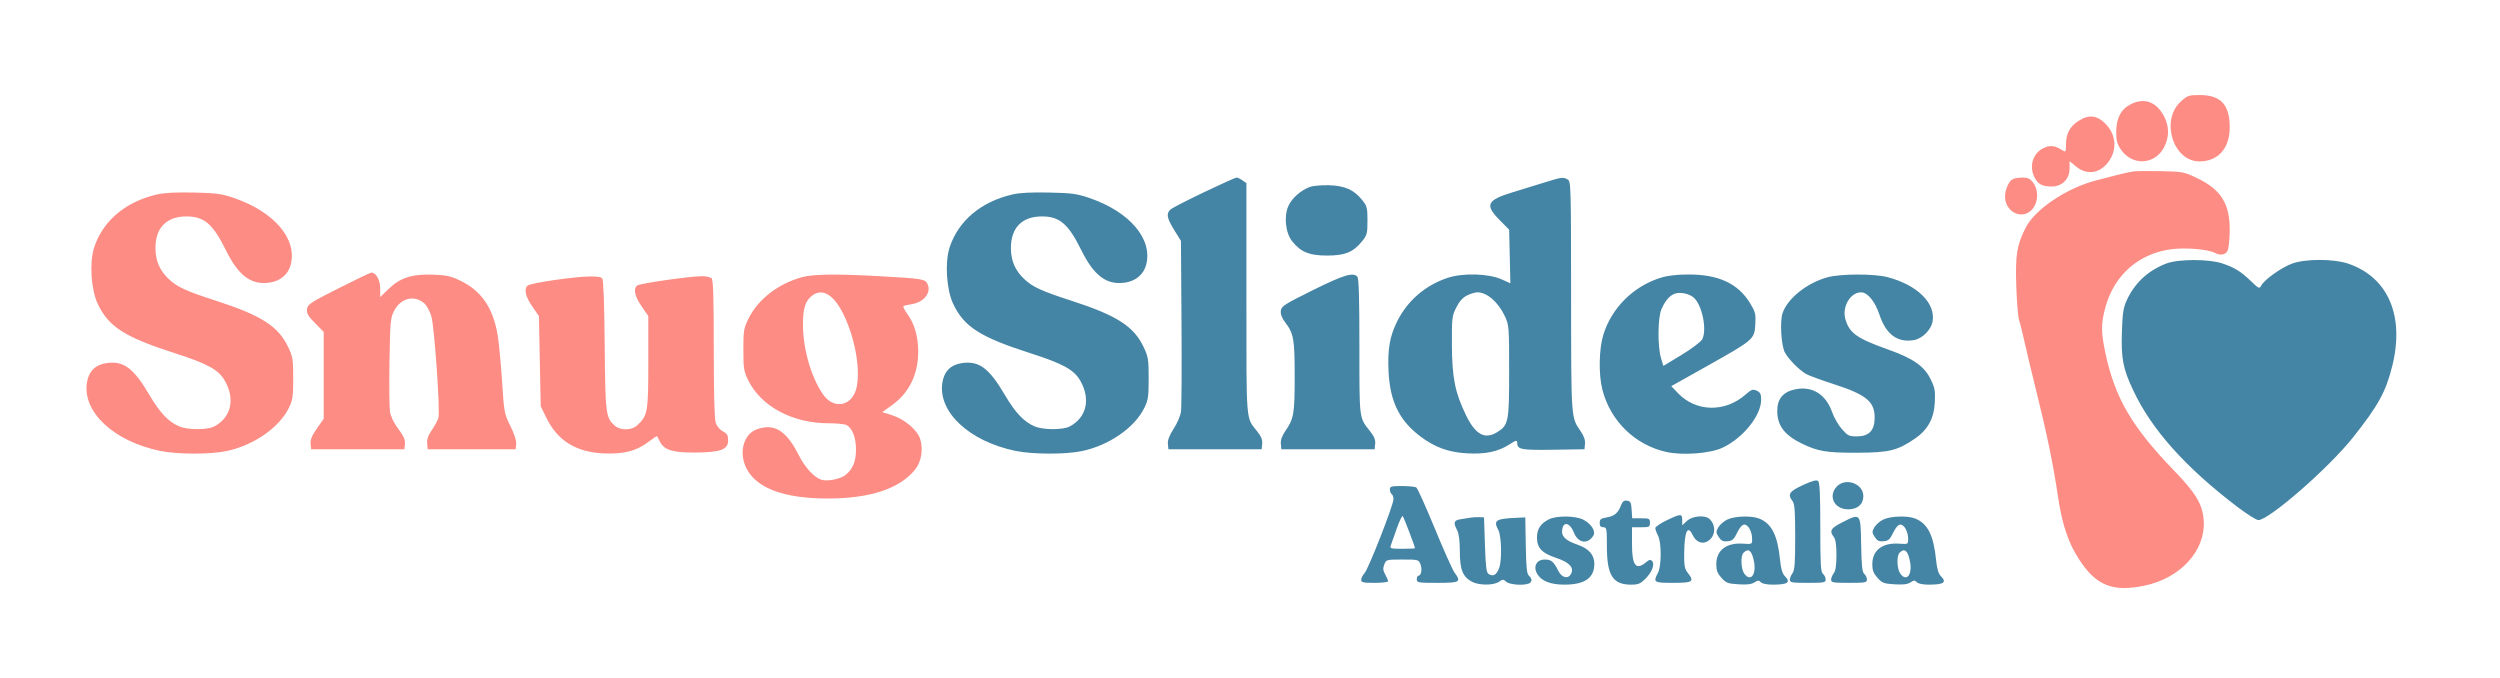
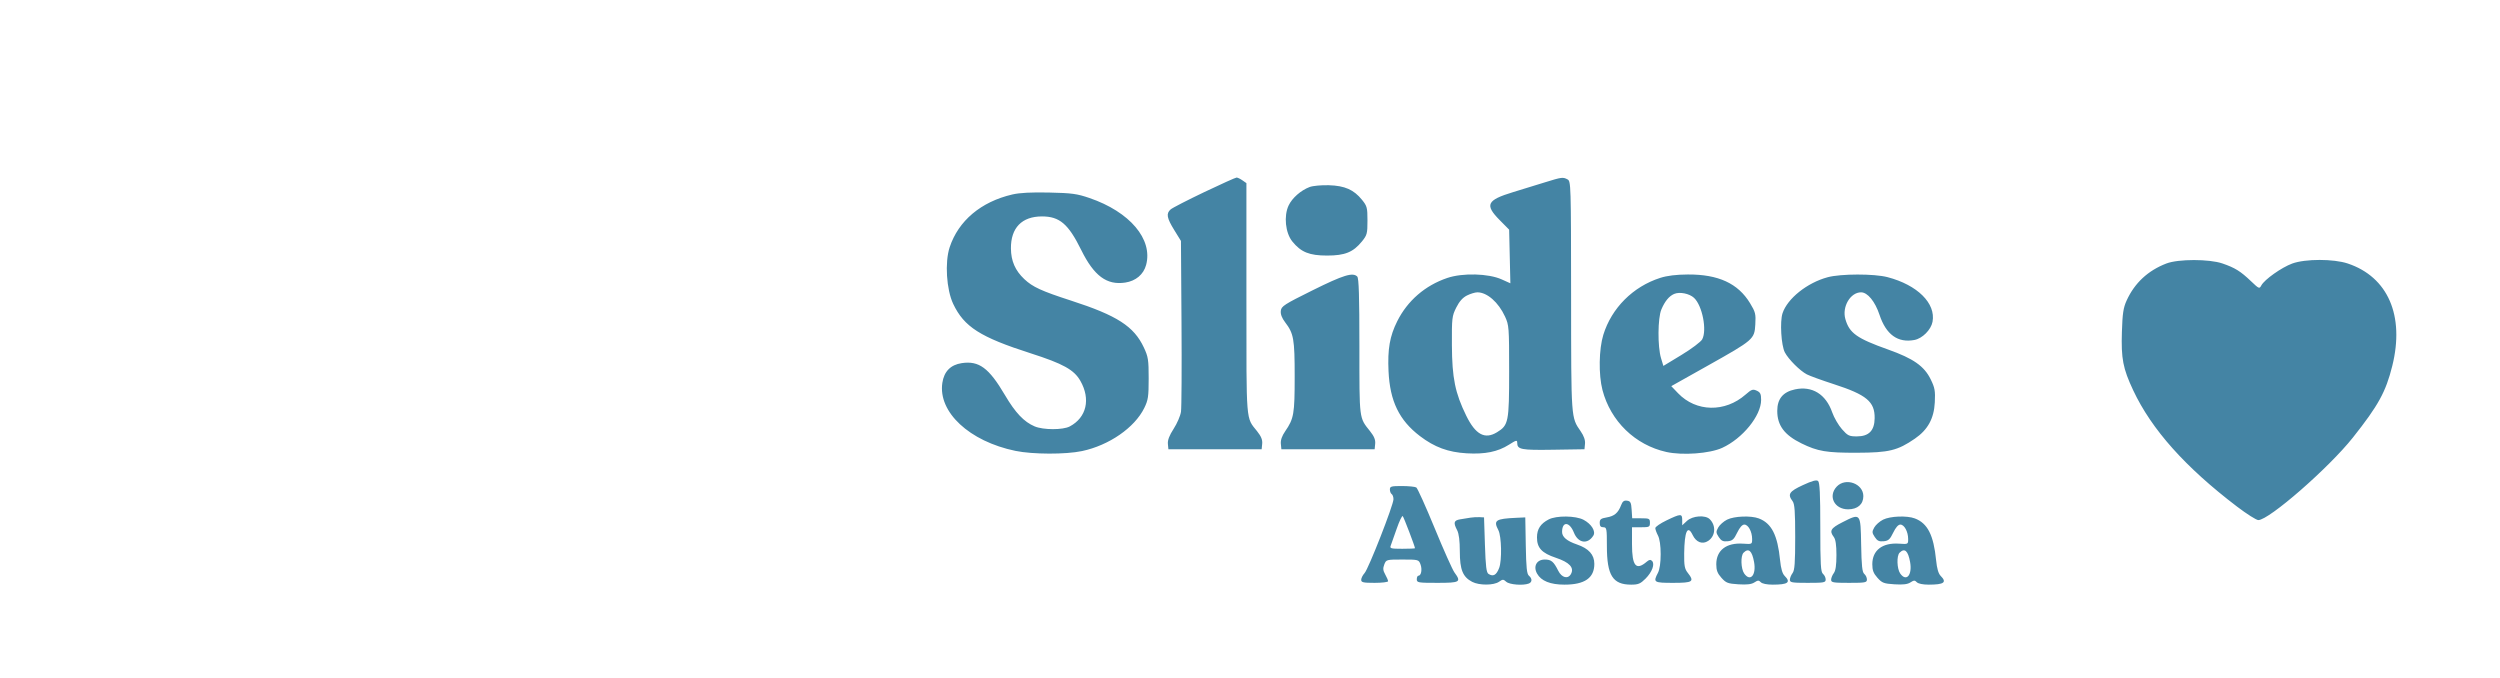
<svg xmlns="http://www.w3.org/2000/svg" version="1.1" viewBox="0 0 1394 378" height="378" width="1394">
  <path fill-rule="evenodd" fill="#4484a4" stroke="none" d="M 671.500 107.116 C 662.150 111.576, 653.712 115.920, 652.750 116.768 C 650.156 119.054, 650.586 121.529, 654.750 128.272 L 658.500 134.346 658.807 179.923 C 658.976 204.990, 658.847 227.341, 658.520 229.592 C 658.193 231.843, 656.351 236.118, 654.427 239.092 C 652.015 242.822, 651.018 245.431, 651.215 247.500 L 651.500 250.500 677.500 250.500 L 703.500 250.500 703.799 247.449 C 704.015 245.239, 703.230 243.308, 700.951 240.449 C 694.644 232.532, 695 236.950, 695 166.606 L 695 102.113 692.777 100.557 C 691.555 99.701, 690.093 99.001, 689.527 99.003 C 688.962 99.005, 680.850 102.655, 671.500 107.116 M 861.500 101.653 C 857.100 103.021, 849.131 105.472, 843.791 107.100 C 828.989 111.613, 827.762 114.159, 836.250 122.751 L 841.500 128.066 841.841 143.017 L 842.183 157.968 837.341 155.790 C 829.976 152.476, 815.598 152.090, 807.054 154.976 C 794.654 159.165, 784.825 167.660, 779.082 179.151 C 774.924 187.473, 773.678 194.639, 774.245 206.981 C 775.011 223.664, 780.176 234.337, 791.746 243.150 C 799.916 249.373, 807.486 252.161, 817.872 252.771 C 828.029 253.369, 835.170 251.912, 841.372 247.979 C 845.492 245.366, 846 245.248, 846 246.900 C 846 250.657, 848.090 251.059, 866.132 250.774 L 883.500 250.500 883.798 247.460 C 883.997 245.426, 883.194 243.109, 881.372 240.460 C 875.975 232.613, 876.091 234.257, 876.044 165.285 C 876.001 102.845, 875.947 101.042, 874.066 100.035 C 871.504 98.664, 870.838 98.750, 861.500 101.653 M 730.239 104.285 C 725.369 106.125, 720.522 110.380, 718.543 114.552 C 715.762 120.412, 716.729 129.861, 720.598 134.642 C 725.435 140.618, 730.082 142.500, 740 142.500 C 749.941 142.500, 754.565 140.619, 759.447 134.587 C 762.269 131.100, 762.500 130.223, 762.500 123 C 762.500 115.777, 762.269 114.900, 759.447 111.413 C 754.877 105.768, 749.861 103.557, 741 103.284 C 736.875 103.157, 732.032 103.607, 730.239 104.285 M 564.500 108.434 C 547.001 112.499, 534.412 123.101, 529.528 137.885 C 526.766 146.247, 527.727 161.508, 531.518 169.478 C 537.606 182.279, 546.555 187.980, 574.756 197.023 C 592.827 202.817, 598.873 206.170, 602.410 212.358 C 608.243 222.565, 605.858 232.824, 596.500 237.778 C 592.669 239.807, 581.753 239.796, 576.927 237.758 C 570.985 235.250, 566.166 230.172, 560.347 220.284 C 551.435 205.141, 545.887 201.040, 536.262 202.483 C 530.056 203.414, 526.403 207.131, 525.450 213.486 C 523.005 229.792, 540.541 246.106, 566.215 251.409 C 575.833 253.396, 594.205 253.452, 603.315 251.521 C 618.425 248.320, 632.657 238.475, 638.044 227.500 C 640.216 223.073, 640.497 221.182, 640.499 211 C 640.500 200.625, 640.239 198.943, 637.830 193.804 C 632.275 181.952, 622.942 175.937, 597.192 167.609 C 580.732 162.285, 575.820 160.027, 571.162 155.642 C 566.074 150.852, 563.753 145.537, 563.695 138.540 C 563.600 127.058, 569.781 120.677, 581 120.677 C 590.826 120.677, 595.726 124.866, 602.887 139.388 C 610.014 153.840, 617.118 159.109, 627.396 157.568 C 633.332 156.678, 637.642 153.044, 639.076 147.719 C 642.932 133.399, 629.985 118.108, 607.490 110.414 C 600.508 108.026, 597.671 107.641, 585 107.361 C 575.088 107.142, 568.602 107.481, 564.500 108.434 M 1208 146.915 C 1197.712 150.859, 1190.238 157.817, 1185.803 167.580 C 1183.972 171.609, 1183.496 174.758, 1183.175 184.974 C 1182.701 200.022, 1183.742 205.419, 1189.470 217.623 C 1199.722 239.463, 1218.548 260.551, 1247.375 282.486 C 1252.807 286.619, 1258.147 290, 1259.241 290 C 1265.202 290, 1298.559 260.894, 1311.960 244 C 1326.171 226.085, 1330.324 218.532, 1333.932 204.035 C 1340.909 176.003, 1331.538 154.435, 1309.122 146.931 C 1301.193 144.277, 1285.429 144.284, 1278.149 146.946 C 1272.235 149.107, 1262.674 155.871, 1260.932 159.126 C 1259.841 161.165, 1259.656 161.091, 1255.153 156.792 C 1249.328 151.233, 1246.254 149.324, 1239.244 146.912 C 1231.868 144.374, 1214.624 144.376, 1208 146.915 M 732 161.822 C 716.038 169.737, 714.472 170.747, 714.178 173.311 C 713.962 175.194, 714.762 177.310, 716.600 179.721 C 721.390 186, 721.912 188.976, 721.912 210 C 721.912 230.888, 721.474 233.415, 716.628 240.460 C 714.806 243.109, 714.003 245.426, 714.202 247.460 L 714.500 250.500 740.500 250.500 L 766.500 250.500 766.799 247.449 C 767.015 245.239, 766.230 243.308, 763.951 240.449 C 757.785 232.709, 758 234.413, 758 193.250 C 758 165.144, 757.691 155.091, 756.800 154.200 C 754.333 151.733, 749.103 153.340, 732 161.822 M 925.784 154.935 C 910.571 159.799, 898.633 171.735, 894.009 186.705 C 891.538 194.708, 891.316 208.954, 893.531 217.458 C 898.064 234.862, 911.759 248.146, 929.156 252.018 C 938.195 254.029, 953.332 252.910, 960.310 249.716 C 971.675 244.512, 982 231.801, 982 223.012 C 982 219.676, 981.564 218.759, 979.543 217.837 C 977.384 216.854, 976.631 217.117, 973.343 220.003 C 961.872 230.075, 945.745 229.765, 935.700 219.279 L 931.899 215.312 952.200 203.915 C 977.897 189.488, 978.277 189.159, 978.763 180.882 C 979.104 175.081, 978.836 174.003, 975.819 169.041 C 969.117 158.017, 958.146 152.959, 941.145 153.054 C 934.686 153.090, 929.611 153.711, 925.784 154.935 M 1019.105 154.583 C 1007.680 157.655, 996.655 166.456, 993.945 174.666 C 992.402 179.341, 993.185 192.590, 995.235 196.500 C 997.262 200.364, 1003.656 206.752, 1007.500 208.753 C 1009.150 209.612, 1015.900 212.061, 1022.500 214.196 C 1040.811 220.118, 1045.443 223.984, 1045.303 233.227 C 1045.199 240.144, 1042.065 243.333, 1035.372 243.333 C 1031.080 243.333, 1030.281 242.945, 1027.062 239.297 C 1025.103 237.078, 1022.659 232.854, 1021.631 229.912 C 1018.093 219.784, 1010.444 215.068, 1000.881 217.119 C 994.176 218.557, 991 222.417, 991 229.126 C 991 237.225, 994.989 242.576, 1004.500 247.234 C 1013.588 251.686, 1018.446 252.503, 1035.500 252.450 C 1053.313 252.395, 1058.077 251.233, 1067.739 244.592 C 1074.959 239.630, 1078.392 233.369, 1078.848 224.332 C 1079.171 217.944, 1078.868 216.251, 1076.560 211.534 C 1072.943 204.140, 1066.916 199.918, 1052.817 194.901 C 1035.339 188.681, 1031.223 185.750, 1028.979 177.928 C 1027.016 171.082, 1031.756 163, 1037.734 163 C 1041.362 163, 1045.536 168.095, 1048.017 175.552 C 1051.693 186.598, 1058.223 191.306, 1067.461 189.573 C 1071.914 188.738, 1076.742 183.893, 1077.581 179.418 C 1079.508 169.147, 1069.138 158.876, 1052.455 154.530 C 1044.963 152.579, 1026.447 152.608, 1019.105 154.583 M 818 164.752 C 815.599 165.951, 813.715 168.070, 812 171.500 C 809.633 176.235, 809.504 177.349, 809.581 192.500 C 809.674 210.793, 811.376 219.153, 817.588 231.819 C 822.753 242.350, 827.956 245.154, 834.701 241.040 C 841.155 237.105, 841.500 235.380, 841.500 207 C 841.500 182.493, 841.410 181.305, 839.196 176.500 C 835.523 168.527, 829.217 162.998, 823.800 163.002 C 822.535 163.002, 819.925 163.790, 818 164.752 M 933.500 163.899 C 930.668 165.124, 928.343 167.947, 926.387 172.537 C 924.335 177.351, 924.228 193.259, 926.204 199.768 L 927.500 204.037 937.658 197.875 C 943.244 194.486, 948.417 190.589, 949.153 189.215 C 951.898 184.084, 949.215 170.429, 944.611 166.104 C 942.015 163.666, 936.547 162.581, 933.500 163.899 M 1005.246 270.519 C 997.615 274.054, 996.626 275.599, 999.532 279.441 C 1000.697 280.982, 1001 285.118, 1001 299.500 C 1001 313.882, 1000.697 318.018, 999.532 319.559 C 998.724 320.626, 998.049 322.288, 998.032 323.250 C 998.004 324.802, 999.131 325, 1008 325 C 1017.116 325, 1018 324.834, 1018 323.122 C 1018 322.090, 1017.325 320.685, 1016.500 320 C 1015.241 318.955, 1015 314.785, 1015 294 C 1015 275.371, 1014.690 268.987, 1013.746 268.204 C 1012.843 267.455, 1010.461 268.103, 1005.246 270.519 M 1024.174 271.314 C 1019.164 276.647, 1022.831 284, 1030.500 284 C 1035.778 284, 1039 281.209, 1039 276.635 C 1039 269.633, 1029.094 266.077, 1024.174 271.314 M 775 272.941 C 775 274.009, 775.450 275.160, 776 275.500 C 776.550 275.840, 777 277.132, 777 278.371 C 777 281.619, 763.109 317.111, 760.878 319.564 C 759.845 320.700, 759 322.387, 759 323.314 C 759 324.745, 760.133 325, 766.500 325 C 770.625 325, 774 324.586, 774 324.081 C 774 323.576, 773.282 321.888, 772.404 320.331 C 771.153 318.110, 771.040 316.908, 771.880 314.750 C 772.938 312.031, 773.054 312, 782 312 C 790.854 312, 791.071 312.057, 792.050 314.632 C 793.113 317.428, 792.486 321, 790.933 321 C 790.420 321, 790 321.900, 790 323 C 790 324.884, 790.667 325, 801.500 325 C 814.183 325, 814.931 324.545, 811.007 319.210 C 809.911 317.719, 804.953 306.621, 799.989 294.547 C 795.024 282.474, 790.409 272.243, 789.731 271.813 C 789.054 271.383, 785.462 271.024, 781.750 271.015 C 775.730 271.002, 775 271.210, 775 272.941 M 903.932 281.679 C 902.289 286.002, 900.187 287.793, 895.911 288.515 C 892.627 289.070, 892 289.562, 892 291.588 C 892 293.333, 892.553 294, 894 294 C 895.873 294, 896 294.667, 896 304.480 C 896 320.837, 899.240 326, 909.504 326 C 913.495 326, 914.702 325.498, 917.541 322.659 C 921.237 318.963, 922.873 314.473, 921.150 312.750 C 920.346 311.946, 919.567 312.060, 918.274 313.172 C 912.267 318.334, 910 315.664, 910 303.429 L 910 294 915 294 C 919.667 294, 920 293.833, 920 291.500 C 920 289.170, 919.663 289, 915.055 289 L 910.110 289 909.805 284.250 C 909.545 280.198, 909.170 279.453, 907.252 279.181 C 905.560 278.940, 904.738 279.559, 903.932 281.679 M 778.810 294.788 C 777.344 299.030, 775.838 303.288, 775.465 304.250 C 774.857 305.816, 775.533 306, 781.893 306 C 785.802 306, 789 305.861, 789 305.691 C 789 304.764, 782.751 288.387, 782.169 287.788 C 781.788 287.397, 780.277 290.547, 778.810 294.788 M 929.250 290.170 C 925.813 291.824, 923 293.761, 923 294.474 C 923 295.188, 923.672 297.060, 924.494 298.636 C 925.432 300.434, 925.988 304.292, 925.988 309 C 925.988 313.708, 925.432 317.566, 924.494 319.364 C 921.689 324.743, 922.077 325, 933 325 C 944.037 325, 944.976 324.327, 941 319.273 C 939.349 317.174, 939.017 315.314, 939.100 308.615 C 939.251 296.256, 941.003 292.432, 943.819 298.309 C 945.770 302.379, 949.253 303.720, 952.443 301.629 C 956.557 298.934, 956.997 293.140, 953.363 289.506 C 950.894 287.036, 943.759 287.567, 940.646 290.452 L 938 292.905 938 289.952 C 938 286.320, 937.212 286.339, 929.250 290.170 M 820 288.635 C 818.625 288.858, 816.038 289.276, 814.250 289.565 C 810.642 290.148, 810.282 291.395, 812.494 295.636 C 813.493 297.552, 813.991 301.478, 813.998 307.500 C 814.009 317.682, 815.662 321.740, 820.906 324.451 C 824.827 326.479, 832.910 326.452, 835.839 324.400 C 837.932 322.934, 838.270 322.934, 839.890 324.400 C 841.666 326.008, 849.250 326.609, 852.418 325.393 C 854.404 324.631, 854.453 322.621, 852.525 321.021 C 851.363 320.057, 850.991 316.472, 850.775 304.148 L 850.500 288.500 845.500 288.727 C 833.871 289.255, 832.618 290.121, 835.494 295.636 C 837.257 299.017, 837.541 312.447, 835.937 316.665 C 834.409 320.685, 832.638 321.687, 830 320.024 C 828.812 319.275, 828.396 315.899, 828 303.789 L 827.500 288.500 825 288.366 C 823.625 288.292, 821.375 288.413, 820 288.635 M 863.500 289.653 C 858.981 292.023, 857.047 294.997, 857.022 299.615 C 856.991 305.477, 859.690 308.401, 867.550 311.017 C 875.069 313.519, 877.874 316.498, 876.003 319.994 C 874.360 323.065, 870.856 322.212, 868.882 318.262 C 866.307 313.106, 864.977 312, 861.356 312 C 856.851 312, 854.799 315.753, 857.067 319.843 C 859.334 323.931, 864.462 325.997, 872.349 325.998 C 883.635 326.001, 889 322.268, 889 314.414 C 889 309.287, 885.901 305.836, 879.269 303.576 C 873.692 301.676, 870.995 299.395, 871.015 296.595 C 871.059 290.570, 875.138 290.805, 877.607 296.976 C 879.973 302.890, 885.253 303.718, 888.433 298.675 C 889.933 296.297, 887.417 292.202, 883.016 289.857 C 878.598 287.502, 867.816 287.390, 863.500 289.653 M 963.020 289.752 C 961.106 290.713, 958.883 292.686, 958.080 294.135 C 956.772 296.494, 956.802 297.050, 958.371 299.444 C 959.766 301.572, 960.773 302.055, 963.312 301.809 C 965.985 301.550, 966.849 300.773, 968.659 297 C 970.042 294.117, 971.468 292.500, 972.629 292.500 C 974.830 292.500, 976.965 296.420, 976.986 300.500 C 977.001 303.485, 976.977 303.498, 971.949 303.150 C 962.632 302.505, 957 306.825, 957 314.619 C 957 317.994, 957.642 319.687, 959.868 322.178 C 962.441 325.058, 963.418 325.432, 969.366 325.811 C 974.128 326.114, 976.634 325.815, 978.260 324.749 C 980.173 323.496, 980.723 323.478, 981.802 324.633 C 982.576 325.461, 985.198 326, 988.458 326 C 996.987 326, 998.729 324.729, 995.130 321.130 C 993.855 319.855, 993.043 317.076, 992.575 312.380 C 991.173 298.332, 987.822 291.760, 980.685 289.064 C 976.305 287.409, 966.959 287.773, 963.020 289.752 M 1027.250 291.254 C 1020.782 294.538, 1019.935 296.008, 1022.532 299.441 C 1023.543 300.778, 1024 303.910, 1024 309.500 C 1024 315.090, 1023.543 318.222, 1022.532 319.559 C 1021.724 320.626, 1021.049 322.288, 1021.032 323.250 C 1021.004 324.802, 1022.131 325, 1031 325 C 1040.116 325, 1041 324.834, 1041 323.122 C 1041 322.090, 1040.336 320.694, 1039.526 320.021 C 1038.369 319.062, 1037.992 315.528, 1037.776 303.649 C 1037.453 285.901, 1037.556 286.022, 1027.250 291.254 M 1050.020 289.752 C 1048.106 290.713, 1045.883 292.686, 1045.080 294.135 C 1043.772 296.494, 1043.802 297.050, 1045.371 299.444 C 1046.766 301.572, 1047.773 302.055, 1050.312 301.809 C 1052.985 301.550, 1053.849 300.773, 1055.659 297 C 1057.042 294.117, 1058.468 292.500, 1059.629 292.500 C 1061.830 292.500, 1063.965 296.420, 1063.986 300.500 C 1064.001 303.485, 1063.977 303.498, 1058.949 303.150 C 1049.632 302.505, 1044 306.825, 1044 314.619 C 1044 317.994, 1044.642 319.687, 1046.868 322.178 C 1049.441 325.058, 1050.418 325.432, 1056.366 325.811 C 1061.128 326.114, 1063.634 325.815, 1065.260 324.749 C 1067.173 323.496, 1067.723 323.478, 1068.802 324.633 C 1069.576 325.461, 1072.198 326, 1075.458 326 C 1083.987 326, 1085.729 324.729, 1082.130 321.130 C 1080.855 319.855, 1080.043 317.076, 1079.575 312.380 C 1078.173 298.332, 1074.822 291.760, 1067.685 289.064 C 1063.305 287.409, 1053.959 287.773, 1050.020 289.752 M 972.200 308.200 C 970.492 309.908, 970.715 317.148, 972.557 319.777 C 975.966 324.644, 979.399 320.651, 978.067 313.367 C 976.912 307.050, 975.018 305.382, 972.200 308.200 M 1059.200 308.200 C 1057.492 309.908, 1057.715 317.148, 1059.557 319.777 C 1062.966 324.644, 1066.399 320.651, 1065.067 313.367 C 1063.912 307.050, 1062.018 305.382, 1059.200 308.200" />
-   <path fill-rule="evenodd" fill="#fc8c84" stroke="none" d="M 1216.060 56.564 C 1204.546 66.967, 1211.658 90, 1226.385 90 C 1236.833 90, 1243.294 82.731, 1243.294 70.976 C 1243.294 58.395, 1238.294 53, 1226.635 53 C 1220.441 53, 1219.747 53.234, 1216.060 56.564 M 1188.206 58.078 C 1182.606 60.914, 1180 65.884, 1180 73.728 C 1180 78.334, 1180.538 80.327, 1182.599 83.360 C 1189.032 92.828, 1201.957 91.918, 1206.929 81.647 C 1209.614 76.099, 1209.554 70.508, 1206.750 65.020 C 1202.555 56.812, 1195.742 54.261, 1188.206 58.078 M 1158.777 67.556 C 1154.097 70.622, 1152 74.619, 1152 80.473 C 1152 84.969, 1151.962 85.022, 1149.750 83.627 C 1145.711 81.080, 1143.180 80.821, 1139.482 82.576 C 1133.472 85.428, 1131.262 92.738, 1134.510 99.020 C 1136.437 102.745, 1138.830 104, 1144.011 104 C 1149.845 104, 1154 99.842, 1154 94.004 L 1154 89.854 1157.728 92.927 C 1163.671 97.826, 1170.899 96.729, 1175.706 90.198 C 1180.665 83.459, 1179.954 74.954, 1173.928 68.928 C 1169.152 64.152, 1164.603 63.740, 1158.777 67.556 M 1189.500 95.595 C 1187.850 95.826, 1184.025 96.659, 1181 97.447 C 1177.975 98.235, 1172.575 99.626, 1169 100.539 C 1152.521 104.748, 1134.748 116.643, 1129.517 126.966 C 1124.564 136.740, 1123.707 142.046, 1124.273 159.435 C 1124.560 168.271, 1125.261 176.850, 1125.830 178.500 C 1126.398 180.150, 1127.859 186, 1129.076 191.500 C 1130.292 197, 1133.039 208.475, 1135.179 217 C 1141.074 240.482, 1144.931 259.152, 1147.472 276.500 C 1149.775 292.227, 1153.202 302.528, 1159.210 311.793 C 1168.814 326.602, 1178.006 330.285, 1195.945 326.512 C 1215.862 322.322, 1229.832 306.991, 1228.806 290.450 C 1228.240 281.329, 1224.655 275.241, 1212.346 262.500 C 1188.774 238.101, 1179.340 221.989, 1174.002 197.010 C 1171.481 185.213, 1171.486 180.314, 1174.030 171.135 C 1179.003 153.188, 1192.730 141.232, 1210.988 138.942 C 1218.947 137.944, 1231.269 139.003, 1235.015 141.008 C 1238.003 142.607, 1240.846 142.157, 1242.058 139.892 C 1242.679 138.732, 1243.231 133.669, 1243.285 128.642 C 1243.447 113.688, 1238.516 105.725, 1225.141 99.340 C 1217.761 95.816, 1217.074 95.683, 1205 95.434 C 1198.125 95.292, 1191.150 95.364, 1189.500 95.595 M 1121.736 100.250 C 1119.768 101.745, 1118 106.176, 1118 109.615 C 1118 116.428, 1124.330 121.349, 1130.047 118.980 C 1137.078 116.068, 1138.007 104.244, 1131.558 99.765 C 1129.851 98.580, 1123.524 98.892, 1121.736 100.250 M 87.500 108.434 C 70.001 112.499, 57.412 123.101, 52.528 137.885 C 49.766 146.247, 50.727 161.508, 54.518 169.478 C 60.606 182.279, 69.555 187.980, 97.756 197.023 C 115.827 202.817, 121.873 206.170, 125.410 212.358 C 131.243 222.565, 128.858 232.824, 119.500 237.778 C 115.669 239.807, 104.753 239.796, 99.927 237.758 C 93.985 235.250, 89.166 230.172, 83.347 220.284 C 74.435 205.141, 68.887 201.040, 59.262 202.483 C 53.056 203.414, 49.403 207.131, 48.450 213.486 C 46.005 229.792, 63.541 246.106, 89.215 251.409 C 98.833 253.396, 117.205 253.452, 126.315 251.521 C 141.425 248.320, 155.657 238.475, 161.044 227.500 C 163.216 223.073, 163.497 221.182, 163.499 211 C 163.500 200.625, 163.239 198.943, 160.830 193.804 C 155.275 181.952, 145.942 175.937, 120.192 167.609 C 103.732 162.285, 98.820 160.027, 94.162 155.642 C 89.074 150.852, 86.753 145.537, 86.695 138.540 C 86.600 127.058, 92.781 120.677, 104 120.677 C 113.826 120.677, 118.726 124.866, 125.887 139.388 C 133.014 153.840, 140.118 159.109, 150.396 157.568 C 156.332 156.678, 160.642 153.044, 162.076 147.719 C 165.932 133.399, 152.985 118.108, 130.490 110.414 C 123.508 108.026, 120.671 107.641, 108 107.361 C 98.088 107.142, 91.602 107.481, 87.500 108.434 M 188.812 160.750 C 172.909 168.788, 171.473 169.735, 171.171 172.385 C 170.905 174.712, 171.776 176.219, 175.671 180.173 L 180.500 185.076 180.500 209.288 L 180.500 233.500 176.700 238.934 C 173.924 242.906, 172.981 245.194, 173.200 247.434 L 173.500 250.500 199.500 250.500 L 225.500 250.500 225.795 247.491 C 226.015 245.258, 225.059 243.100, 222.088 239.118 C 219.521 235.677, 217.853 232.205, 217.438 229.435 C 217.082 227.060, 216.967 214.403, 217.182 201.308 C 217.551 178.893, 217.707 177.247, 219.846 173.174 C 223.598 166.030, 231.230 164.293, 236.768 169.323 C 238.016 170.456, 239.715 173.659, 240.544 176.441 C 242.209 182.025, 245.488 228.920, 244.491 232.891 C 244.158 234.220, 242.533 237.272, 240.881 239.674 C 238.737 242.789, 237.966 244.966, 238.188 247.270 L 238.500 250.500 263 250.500 L 287.500 250.500 287.828 247.633 C 288.033 245.837, 286.838 242.103, 284.627 237.633 C 281.191 230.689, 281.067 230.024, 279.940 212.500 C 279.303 202.600, 278.195 191.025, 277.477 186.777 C 274.944 171.793, 268.575 162.379, 257.168 156.760 C 251.536 153.986, 249.246 153.448, 241.793 153.151 C 229.968 152.680, 223.242 154.797, 216.784 161.021 L 212 165.632 212 160.816 C 212 156.161, 209.669 152, 207.062 152 C 206.546 152, 198.334 155.938, 188.812 160.750 M 447.275 154.539 C 434.011 158.112, 422.641 166.911, 417.345 177.703 C 414.719 183.053, 414.500 184.387, 414.500 195 C 414.500 205.565, 414.727 206.962, 417.294 212.190 C 424.359 226.577, 441.963 236, 461.776 236 C 466.371 236, 470.997 236.463, 472.055 237.030 C 475.227 238.727, 477.251 243.906, 477.299 250.446 C 477.348 257.191, 475.542 261.642, 471.450 264.861 C 468.556 267.137, 461.344 268.561, 458.033 267.510 C 453.986 266.226, 448.867 260.686, 445.441 253.882 C 439.253 241.595, 433.224 236.985, 425.289 238.474 C 420.391 239.393, 417.466 241.499, 415.586 245.460 C 413.494 249.868, 413.611 255.566, 415.896 260.500 C 421.234 272.031, 436.730 277.965, 461.500 277.965 C 485.205 277.965, 501.657 272.511, 510.296 261.789 C 513.779 257.467, 514.924 250.329, 513.046 244.640 C 511.413 239.691, 504.269 233.673, 497.500 231.544 L 491.954 229.800 497.367 225.923 C 506.958 219.056, 512 208.745, 512 196 C 512 187.783, 509.938 180.595, 506.035 175.207 C 504.393 172.941, 503.377 170.894, 503.775 170.659 C 504.174 170.423, 506.361 169.923, 508.635 169.547 C 515.417 168.425, 519.572 162.806, 517.073 158.136 C 515.713 155.594, 514.115 155.343, 491 154.038 C 466.695 152.666, 453.676 152.815, 447.275 154.539 M 309.047 156.165 C 301.648 157.225, 295.010 158.576, 294.297 159.169 C 292.020 161.058, 292.893 165.199, 296.750 170.796 L 300.500 176.238 301 201.395 L 301.500 226.551 304.760 233.168 C 310.966 245.766, 321.272 252.124, 336.606 252.815 C 347.760 253.318, 354.898 251.488, 361.534 246.422 C 364.098 244.465, 366.280 243.006, 366.381 243.182 C 366.483 243.357, 367.179 244.717, 367.928 246.205 C 370.297 250.911, 375.101 252.416, 387.500 252.338 C 401.789 252.249, 406 250.710, 406 245.577 C 406 242.700, 405.468 241.776, 403.108 240.556 C 401.472 239.710, 399.736 237.681, 399.108 235.881 C 398.372 233.769, 398 219.893, 398 194.551 C 398 166.211, 397.691 156.091, 396.800 155.200 C 396.140 154.540, 393.735 154, 391.455 154 C 384.836 154, 356.646 158.049, 355.261 159.199 C 353.019 161.059, 353.914 165.229, 357.750 170.802 L 361.500 176.250 361.500 201.875 C 361.500 229.777, 361.171 231.672, 355.383 237.110 C 352.267 240.037, 345.968 240.171, 342.831 237.377 C 337.761 232.861, 337.531 231.030, 337.185 192.519 C 336.976 169.261, 336.489 156.089, 335.808 155.269 C 334.359 153.523, 325.401 153.823, 309.047 156.165 M 453.217 164.561 C 449.053 167.477, 447.665 171.776, 447.736 181.540 C 447.834 195.044, 452.487 210.853, 459.095 220.134 C 464.244 227.365, 472.865 226.988, 476.508 219.373 C 480.607 210.807, 477.661 190.089, 470.202 175.022 C 464.970 164.451, 458.799 160.651, 453.217 164.561" />
</svg>